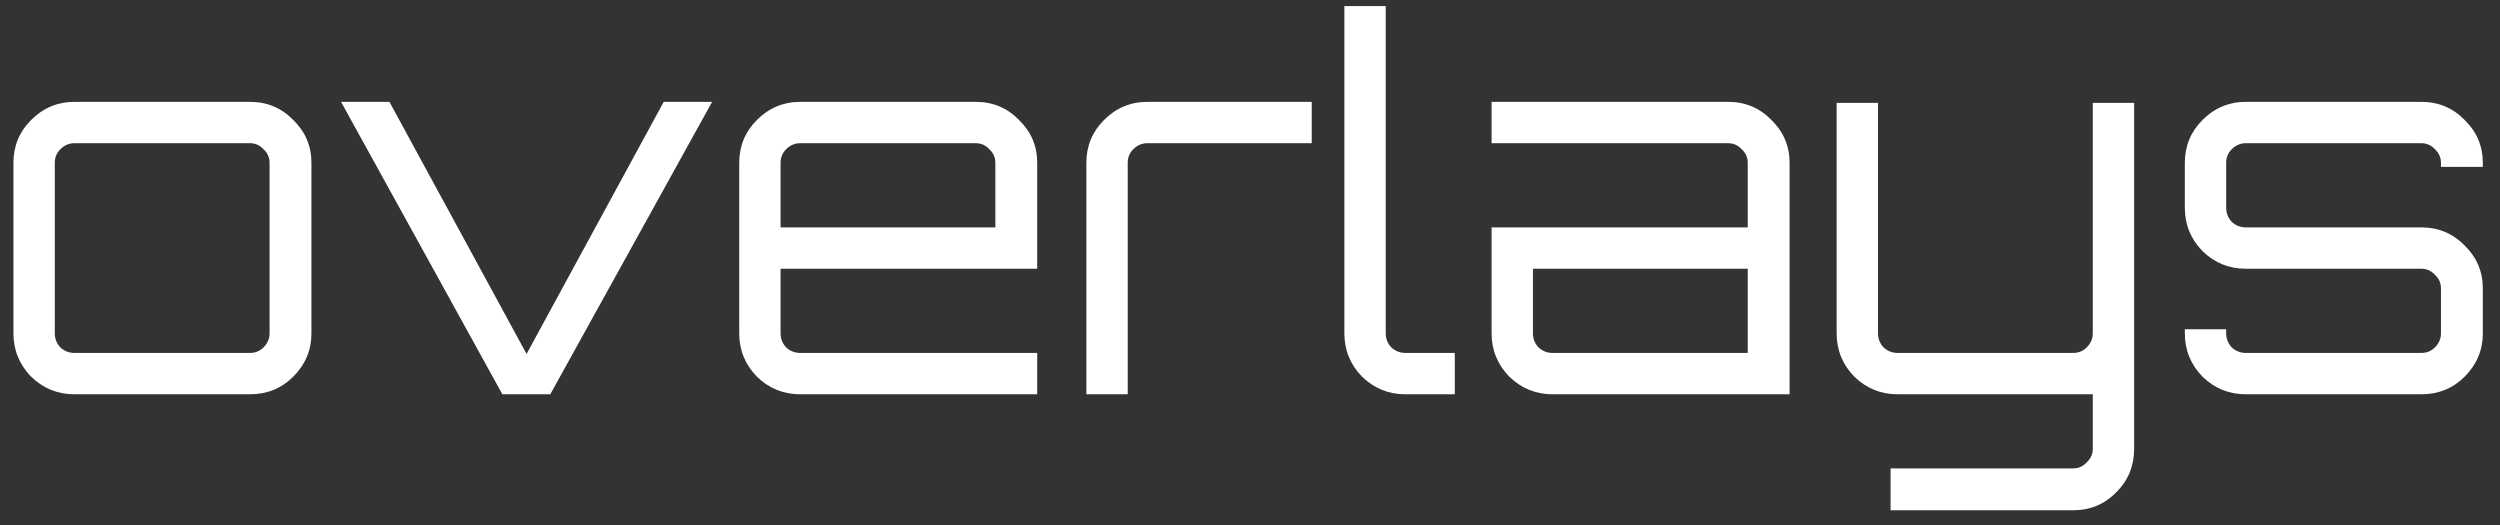
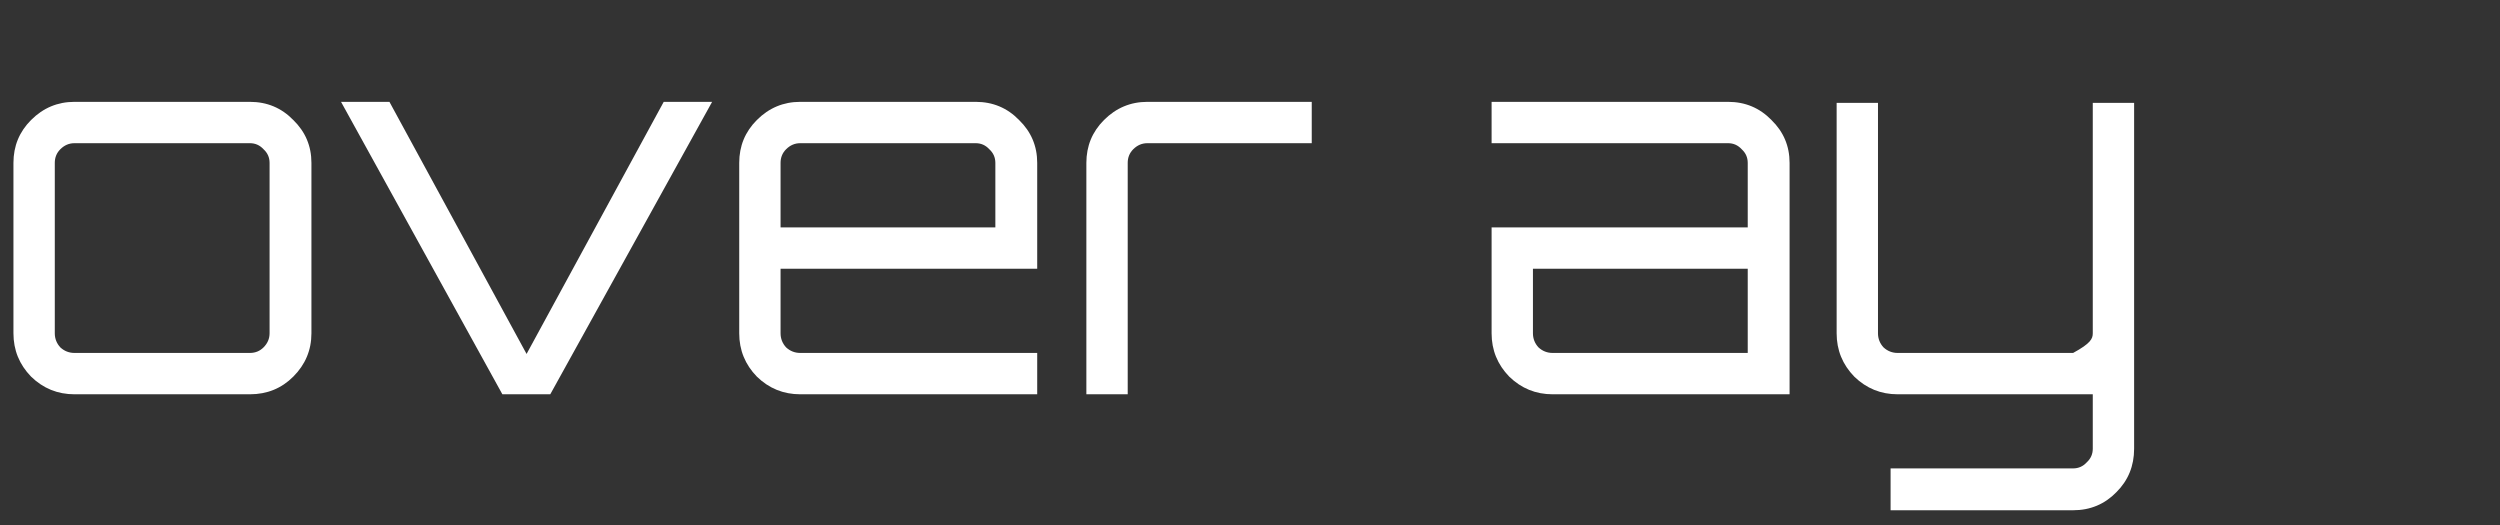
<svg xmlns="http://www.w3.org/2000/svg" width="119" height="25" viewBox="0 0 119 25" fill="none">
  <rect x="0" y="0" width="119" height="25" fill="#333333" stroke="none" />
  <g id="overlays">
    <path d="M3.544 18.768C2.744 18.768 2.056 18.488 1.48 17.928C0.92 17.352 0.64 16.664 0.64 15.864V7.752C0.64 6.952 0.92 6.272 1.48 5.712C2.056 5.136 2.744 4.848 3.544 4.848H11.896C12.712 4.848 13.4 5.136 13.96 5.712C14.536 6.272 14.824 6.952 14.824 7.752V15.864C14.824 16.664 14.536 17.352 13.96 17.928C13.4 18.488 12.712 18.768 11.896 18.768H3.544ZM3.544 16.8H11.896C12.152 16.8 12.368 16.712 12.544 16.536C12.736 16.344 12.832 16.12 12.832 15.864V7.752C12.832 7.496 12.736 7.28 12.544 7.104C12.368 6.912 12.152 6.816 11.896 6.816H3.544C3.288 6.816 3.064 6.912 2.872 7.104C2.696 7.28 2.608 7.496 2.608 7.752V15.864C2.608 16.12 2.696 16.344 2.872 16.536C3.064 16.712 3.288 16.8 3.544 16.8Z" fill="white" />
    <path d="M23.913 18.768L16.233 4.848H18.537L25.065 16.848L31.593 4.848H33.897L26.193 18.768H23.913Z" fill="white" />
    <path d="M38.091 18.768C37.291 18.768 36.603 18.488 36.027 17.928C35.467 17.352 35.187 16.664 35.187 15.864V7.752C35.187 6.952 35.467 6.272 36.027 5.712C36.603 5.136 37.291 4.848 38.091 4.848H46.443C47.259 4.848 47.947 5.136 48.507 5.712C49.083 6.272 49.371 6.952 49.371 7.752V12.792H37.155V15.864C37.155 16.12 37.243 16.344 37.419 16.536C37.611 16.712 37.835 16.8 38.091 16.8H49.371V18.768H38.091ZM37.155 10.824H47.379V7.752C47.379 7.496 47.283 7.28 47.091 7.104C46.915 6.912 46.699 6.816 46.443 6.816H38.091C37.835 6.816 37.611 6.912 37.419 7.104C37.243 7.28 37.155 7.496 37.155 7.752V10.824Z" fill="white" />
    <path d="M51.711 18.768V7.752C51.711 6.952 51.991 6.272 52.551 5.712C53.127 5.136 53.815 4.848 54.615 4.848H62.439V6.816H54.615C54.359 6.816 54.135 6.912 53.943 7.104C53.767 7.28 53.679 7.496 53.679 7.752V18.768H51.711Z" fill="white" />
-     <path d="M66.896 18.768C66.096 18.768 65.408 18.488 64.832 17.928C64.272 17.352 63.992 16.664 63.992 15.864V0.288H65.96V15.864C65.96 16.12 66.048 16.344 66.224 16.536C66.416 16.712 66.64 16.8 66.896 16.8H69.248V18.768H66.896Z" fill="white" />
    <path d="M73.904 18.768C73.104 18.768 72.416 18.488 71.84 17.928C71.28 17.352 71 16.664 71 15.864V10.824H83.192V7.752C83.192 7.496 83.096 7.28 82.904 7.104C82.728 6.912 82.512 6.816 82.256 6.816H71V4.848H82.256C83.072 4.848 83.76 5.136 84.32 5.712C84.896 6.272 85.184 6.952 85.184 7.752V18.768H73.904ZM73.904 16.8H83.192V12.792H72.968V15.864C72.968 16.12 73.056 16.344 73.232 16.536C73.424 16.712 73.648 16.8 73.904 16.8Z" fill="white" />
-     <path d="M89.992 24.288V22.296H98.68C98.936 22.296 99.152 22.2 99.328 22.008C99.52 21.832 99.616 21.616 99.616 21.36V18.768H90.328C89.528 18.768 88.84 18.488 88.264 17.928C87.704 17.352 87.424 16.664 87.424 15.864V4.896H89.392V15.864C89.392 16.12 89.48 16.344 89.656 16.536C89.848 16.712 90.072 16.8 90.328 16.8H98.68C98.936 16.8 99.152 16.712 99.328 16.536C99.52 16.344 99.616 16.12 99.616 15.864V4.896H101.584V21.36C101.584 22.176 101.304 22.864 100.744 23.424C100.184 24 99.496 24.288 98.68 24.288H89.992Z" fill="white" />
-     <path d="M106.902 18.768C106.102 18.768 105.414 18.488 104.838 17.928C104.278 17.352 103.998 16.664 103.998 15.864V15.672H105.966V15.864C105.966 16.12 106.054 16.344 106.23 16.536C106.422 16.712 106.646 16.8 106.902 16.8H115.254C115.51 16.8 115.726 16.712 115.902 16.536C116.094 16.344 116.19 16.12 116.19 15.864V13.728C116.19 13.472 116.094 13.256 115.902 13.08C115.726 12.888 115.51 12.792 115.254 12.792H106.902C106.102 12.792 105.414 12.512 104.838 11.952C104.278 11.376 103.998 10.688 103.998 9.888V7.752C103.998 6.952 104.278 6.272 104.838 5.712C105.414 5.136 106.102 4.848 106.902 4.848H115.254C116.07 4.848 116.758 5.136 117.318 5.712C117.894 6.272 118.182 6.952 118.182 7.752V7.944H116.19V7.752C116.19 7.496 116.094 7.28 115.902 7.104C115.726 6.912 115.51 6.816 115.254 6.816H106.902C106.646 6.816 106.422 6.912 106.23 7.104C106.054 7.28 105.966 7.496 105.966 7.752V9.888C105.966 10.144 106.054 10.368 106.23 10.56C106.422 10.736 106.646 10.824 106.902 10.824H115.254C116.07 10.824 116.758 11.112 117.318 11.688C117.894 12.248 118.182 12.928 118.182 13.728V15.864C118.182 16.664 117.894 17.352 117.318 17.928C116.758 18.488 116.07 18.768 115.254 18.768H106.902Z" fill="white" />
+     <path d="M89.992 24.288V22.296H98.68C98.936 22.296 99.152 22.2 99.328 22.008C99.52 21.832 99.616 21.616 99.616 21.36V18.768H90.328C89.528 18.768 88.84 18.488 88.264 17.928C87.704 17.352 87.424 16.664 87.424 15.864V4.896H89.392V15.864C89.392 16.12 89.48 16.344 89.656 16.536C89.848 16.712 90.072 16.8 90.328 16.8H98.68C99.52 16.344 99.616 16.12 99.616 15.864V4.896H101.584V21.36C101.584 22.176 101.304 22.864 100.744 23.424C100.184 24 99.496 24.288 98.68 24.288H89.992Z" fill="white" />
  </g>
</svg>